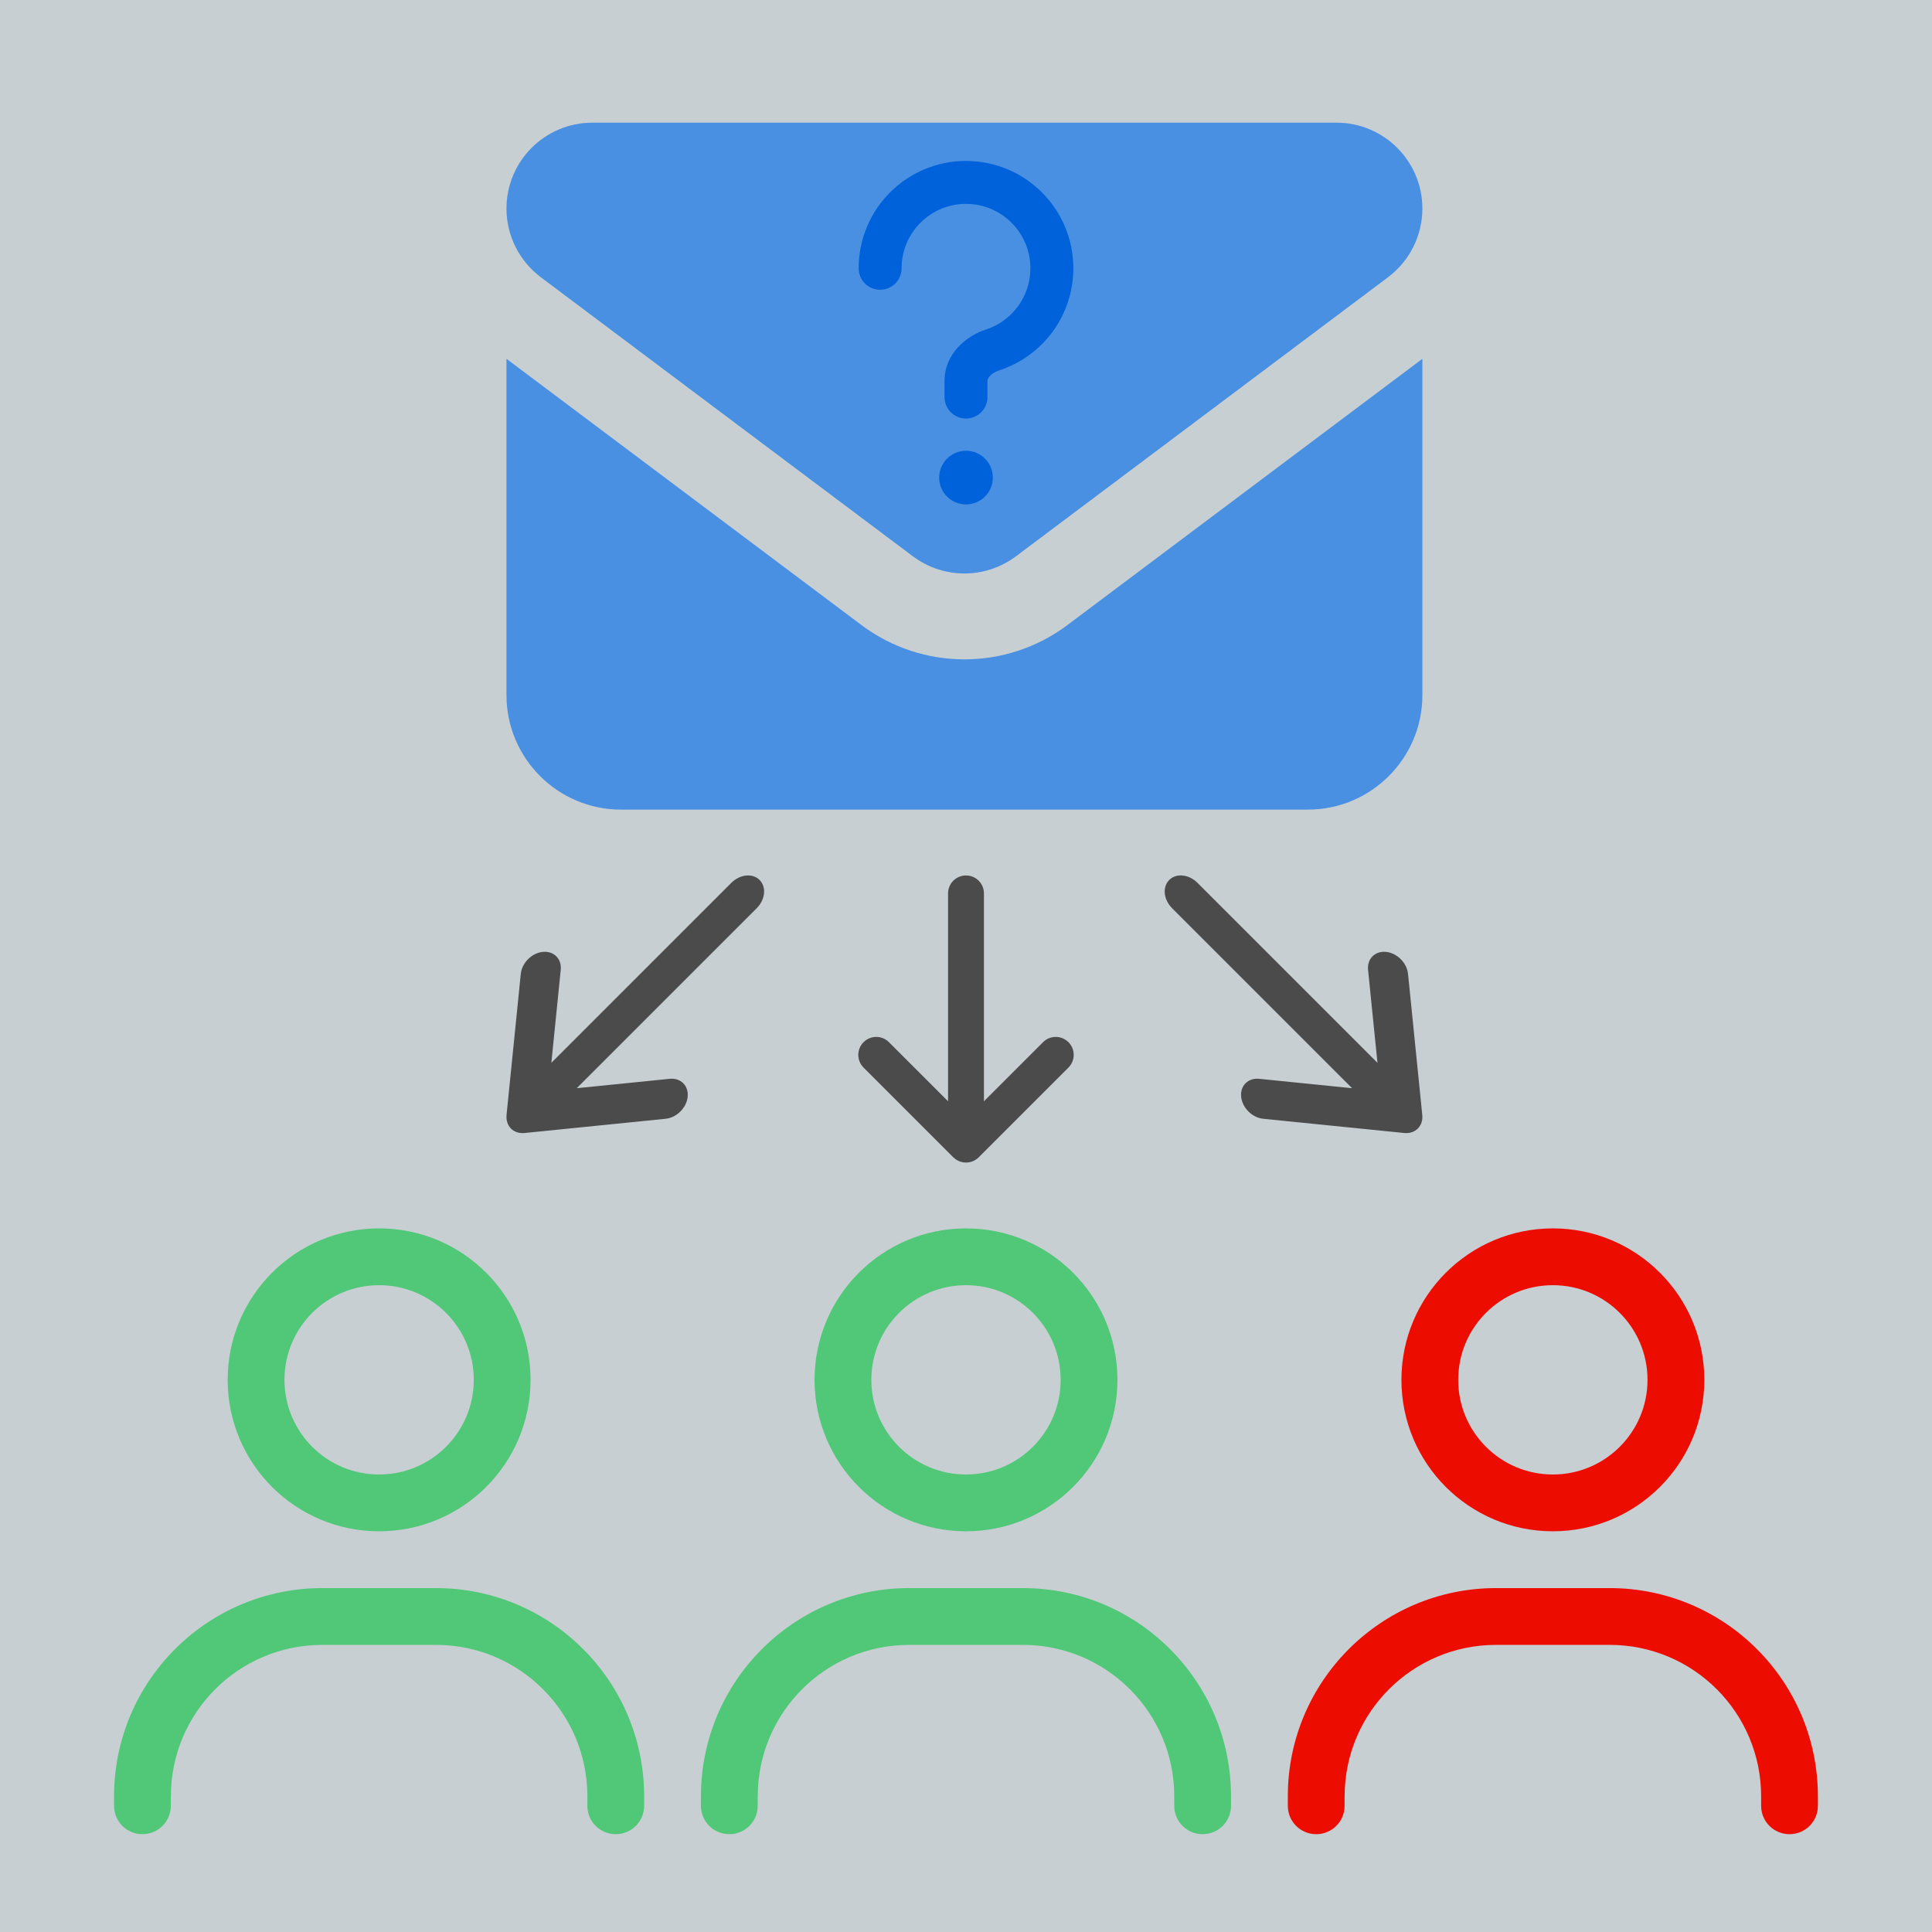
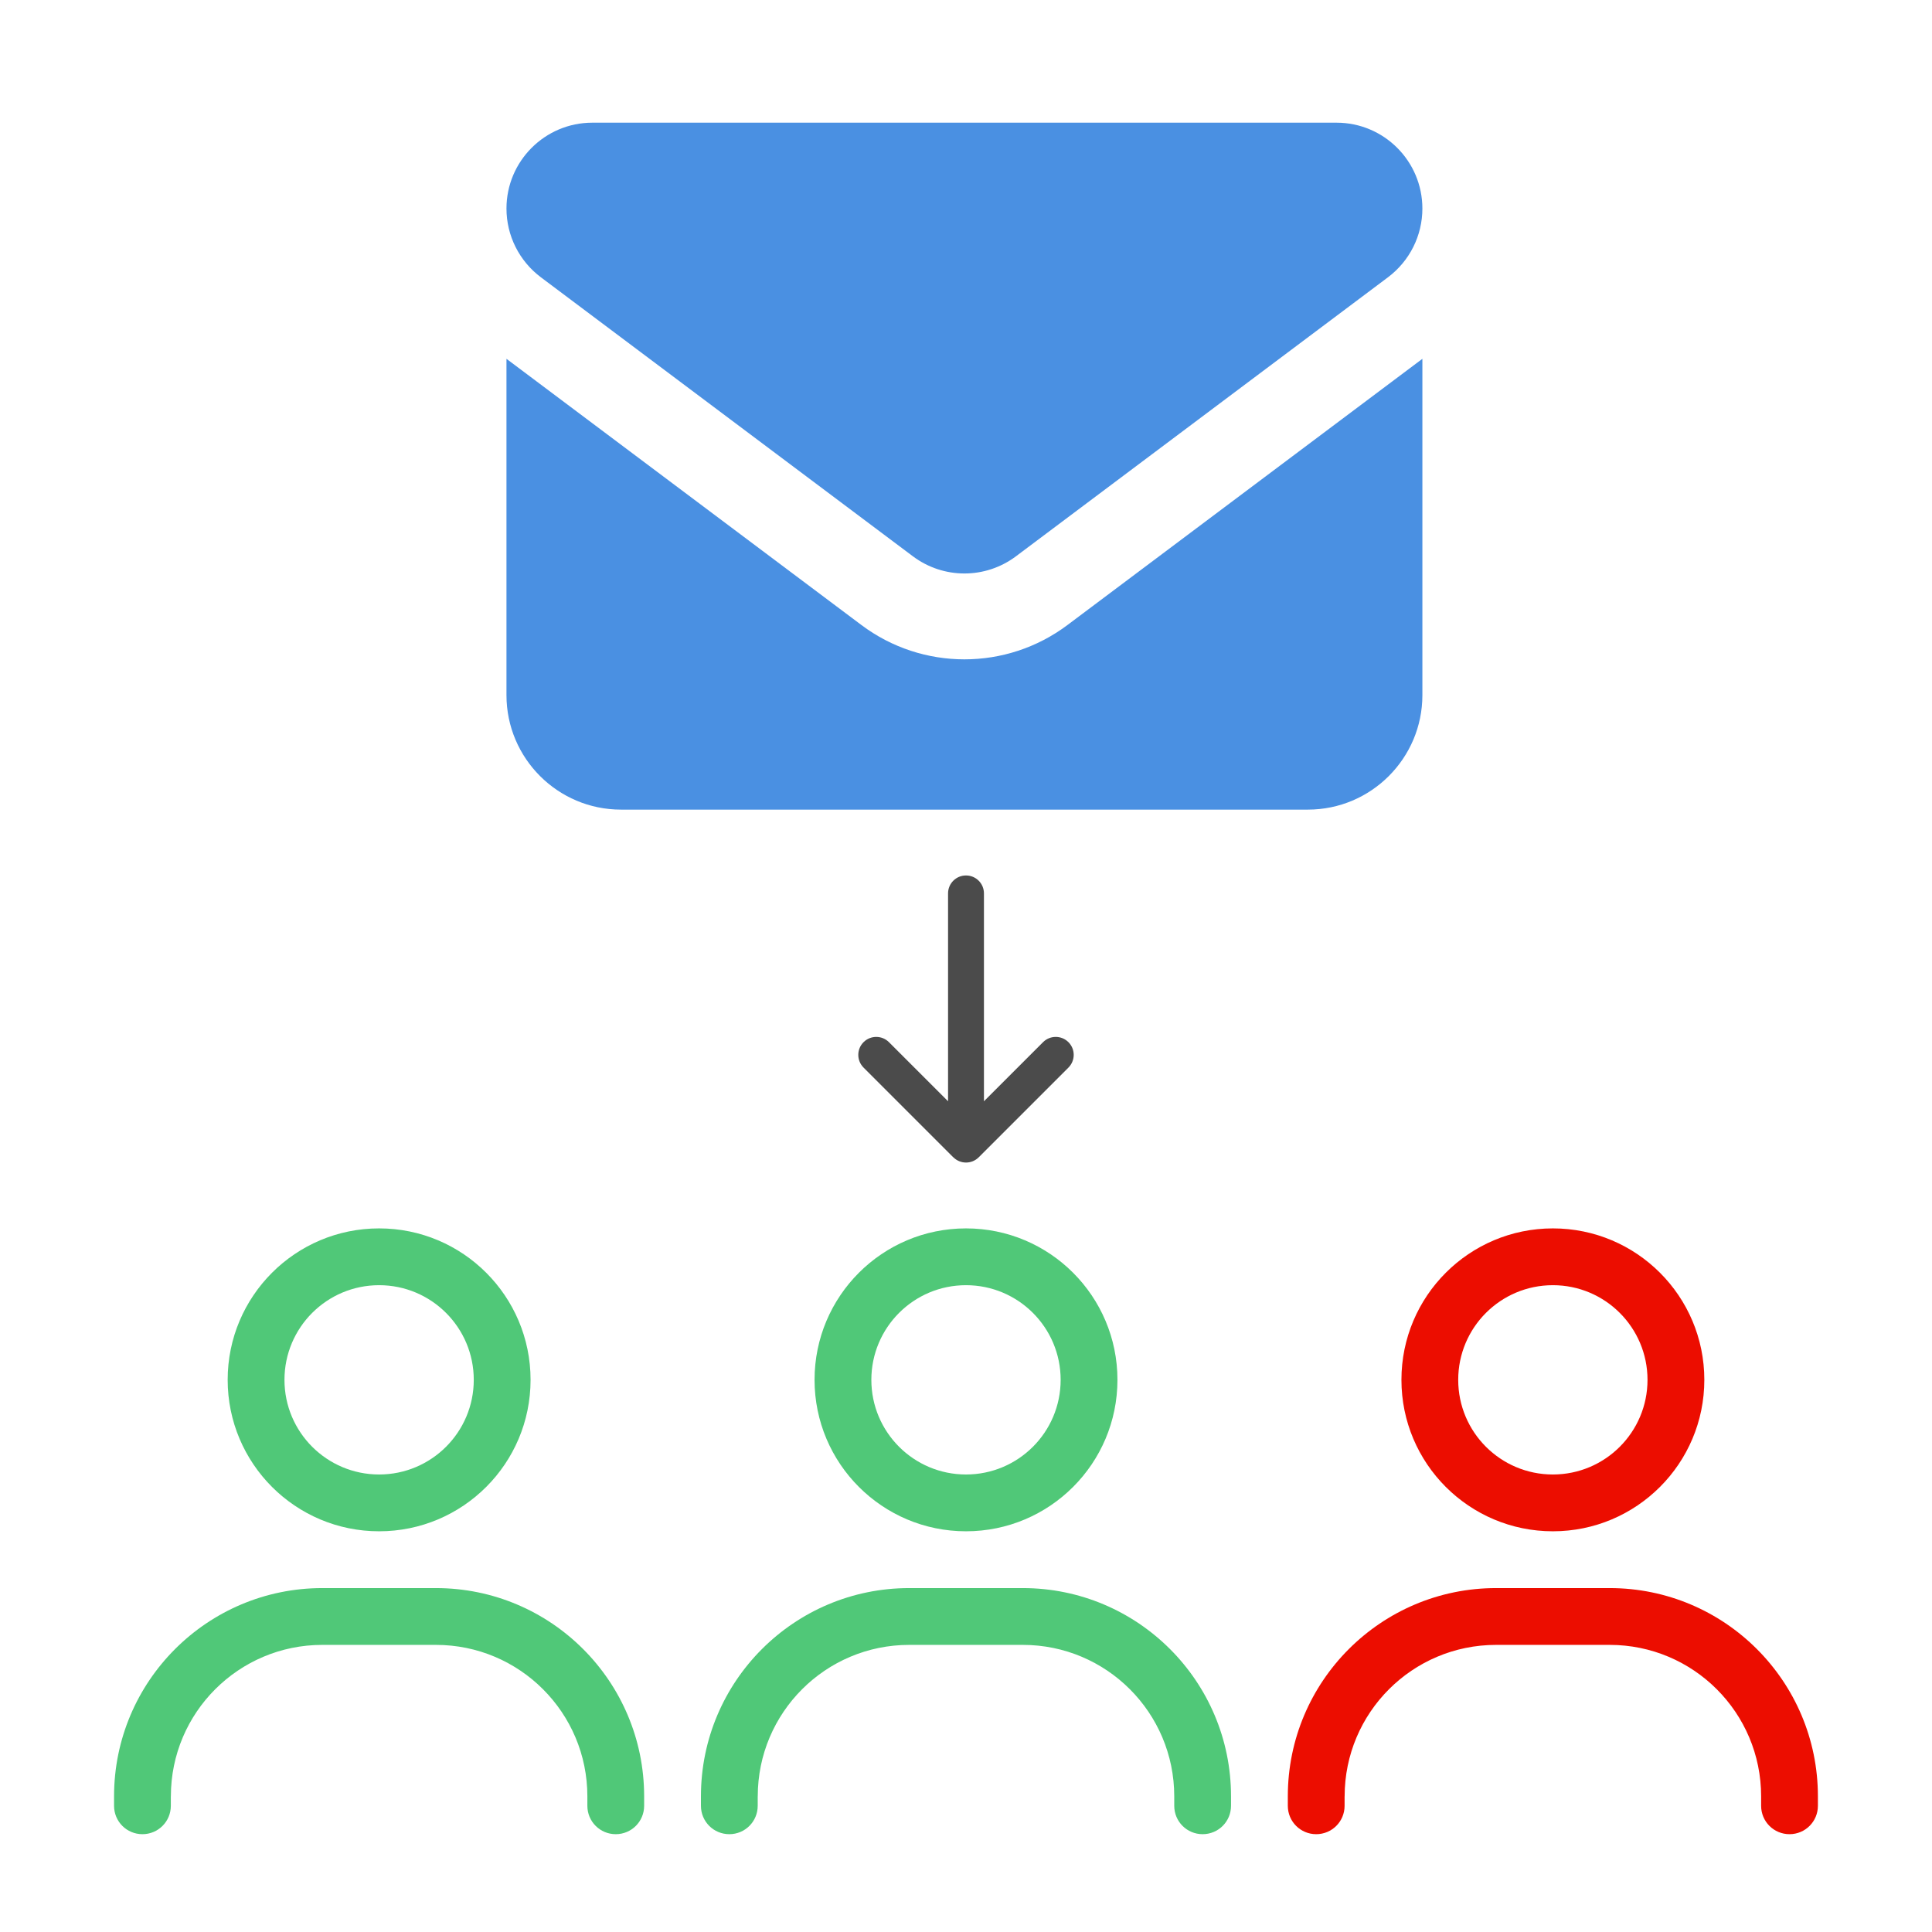
<svg xmlns="http://www.w3.org/2000/svg" id="Layer_2" data-name="Layer 2" viewBox="0 0 1080 1080">
  <defs>
    <style>
      .cls-1 {
        fill: #4a90e2;
      }

      .cls-2 {
        fill: #50c878;
      }

      .cls-3 {
        fill: #0062da;
      }

      .cls-4 {
        fill: #c8cfd3;
      }

      .cls-5 {
        fill: #ec0d00;
      }

      .cls-6 {
        fill: #4b4b4b;
      }
    </style>
  </defs>
  <g id="Layer_1-2" data-name="Layer 1">
-     <rect class="cls-4" width="1080" height="1080" />
    <path class="cls-5" d="M815.15,771.34c0-29.24,23.68-52.91,52.91-52.91s52.91,23.68,52.91,52.91-23.68,52.91-52.91,52.91-52.91-23.68-52.91-52.91ZM952.73,771.34c0-46.76-37.9-84.66-84.66-84.66s-84.66,37.9-84.66,84.66,37.9,84.66,84.66,84.66,84.66-37.9,84.66-84.66ZM751.66,1004.16c0-46.76,37.9-84.66,84.66-84.66h63.5c46.76,0,84.66,37.9,84.66,84.66v5.29c0,8.8,7.08,15.87,15.87,15.87s15.87-7.08,15.87-15.87v-5.29c0-64.29-52.12-116.41-116.41-116.41h-63.5c-64.29,0-116.41,52.12-116.41,116.41v5.29c0,8.8,7.08,15.87,15.87,15.87s15.87-7.08,15.87-15.87v-5.29Z" />
    <path class="cls-2" d="M159.02,771.34c0-29.24,23.68-52.91,52.91-52.91s52.91,23.68,52.91,52.91-23.68,52.91-52.91,52.91-52.91-23.68-52.91-52.91ZM296.59,771.34c0-46.76-37.9-84.66-84.66-84.66s-84.66,37.9-84.66,84.66,37.9,84.66,84.66,84.66,84.66-37.9,84.66-84.66ZM95.52,1004.16c0-46.76,37.9-84.66,84.66-84.66h63.5c46.76,0,84.66,37.9,84.66,84.66v5.29c0,8.8,7.08,15.87,15.87,15.87s15.87-7.08,15.87-15.87v-5.29c0-64.29-52.12-116.41-116.41-116.41h-63.5c-64.29,0-116.41,52.12-116.41,116.41v5.29c0,8.8,7.08,15.87,15.87,15.87s15.87-7.08,15.87-15.87v-5.29Z" />
    <path class="cls-2" d="M487.09,771.34c0-29.24,23.68-52.91,52.91-52.91s52.91,23.68,52.91,52.91-23.68,52.91-52.91,52.91-52.91-23.68-52.91-52.91ZM624.66,771.34c0-46.76-37.9-84.66-84.66-84.66s-84.66,37.9-84.66,84.66,37.9,84.66,84.66,84.66,84.66-37.9,84.66-84.66ZM423.59,1004.16c0-46.76,37.9-84.66,84.66-84.66h63.5c46.76,0,84.66,37.9,84.66,84.66v5.29c0,8.8,7.08,15.87,15.87,15.87s15.87-7.08,15.87-15.87v-5.29c0-64.29-52.12-116.41-116.41-116.41h-63.5c-64.29,0-116.41,52.12-116.41,116.41v5.29c0,8.8,7.08,15.87,15.87,15.87s15.87-7.08,15.87-15.87v-5.29Z" />
    <path class="cls-1" d="M331.12,68.58c-26.5,0-48,21.5-48,48,0,15.1,7.1,29.3,19.2,38.4l208,156c17.1,12.8,40.5,12.8,57.6,0l208-156c12.1-9.1,19.2-23.3,19.2-38.4,0-26.5-21.5-48-48-48h-416ZM283.12,200.58v188c0,35.3,28.7,64,64,64h384c35.3,0,64-28.7,64-64v-188l-198.4,148.8c-34.1,25.6-81.1,25.6-115.2,0l-198.4-148.8Z" />
    <path class="cls-6" d="M532.92,646.93c3.92,3.92,10.28,3.92,14.2,0l50.15-50.15c3.92-3.92,3.92-10.28,0-14.2-3.92-3.92-10.28-3.92-14.2,0l-33.04,33.04v-116.2c0-5.55-4.48-10.03-10.03-10.03-5.55,0-10.03,4.48-10.03,10.03v116.2s-33.04-33.04-33.04-33.04c-3.92-3.92-10.28-3.92-14.2,0-3.92,3.92-3.92,10.28,0,14.2l50.15,50.15h.03Z" />
-     <path class="cls-6" d="M785.02,633.34c6.16.62,10.66-3.88,10.04-10.04l-7.96-78.89c-.62-6.16-6.13-11.67-12.3-12.3-6.16-.62-10.66,3.88-10.04,10.04l5.25,51.97-100.62-100.62c-4.8-4.8-11.86-5.52-15.78-1.59-3.92,3.92-3.21,10.97,1.59,15.78l100.62,100.62-51.97-5.25c-6.16-.62-10.66,3.88-10.04,10.04s6.13,11.67,12.3,12.3l78.89,7.96.02-.02Z" />
-     <path class="cls-6" d="M283.18,623.32c-.62,6.16,3.88,10.66,10.04,10.04l78.89-7.96c6.16-.62,11.67-6.13,12.3-12.3.62-6.16-3.88-10.66-10.04-10.04l-51.97,5.25,100.62-100.62c4.8-4.8,5.52-11.86,1.59-15.78-3.92-3.92-10.97-3.21-15.78,1.59l-100.62,100.62,5.25-51.97c.62-6.16-3.88-10.66-10.04-10.04s-11.67,6.13-12.3,12.3l-7.96,78.89.02.02Z" />
-     <path class="cls-3" d="M504,149.97c0-19.88,16.12-36,36-36s36,16.12,36,36c0,16.01-10.46,29.59-24.94,34.27-10.65,3.45-23.06,13.24-23.06,28.73v9c0,6.64,5.36,12,12,12s12-5.36,12-12v-9c0-.64.23-1.54,1.31-2.74,1.12-1.24,2.96-2.44,5.14-3.15,24.11-7.76,41.55-30.38,41.55-57.11,0-33.15-26.85-60-60-60s-60,26.85-60,60c0,6.64,5.36,12,12,12s12-5.36,12-12ZM540,281.97c8.29,0,15-6.71,15-15s-6.71-15-15-15-15,6.71-15,15,6.71,15,15,15Z" />
  </g>
</svg>